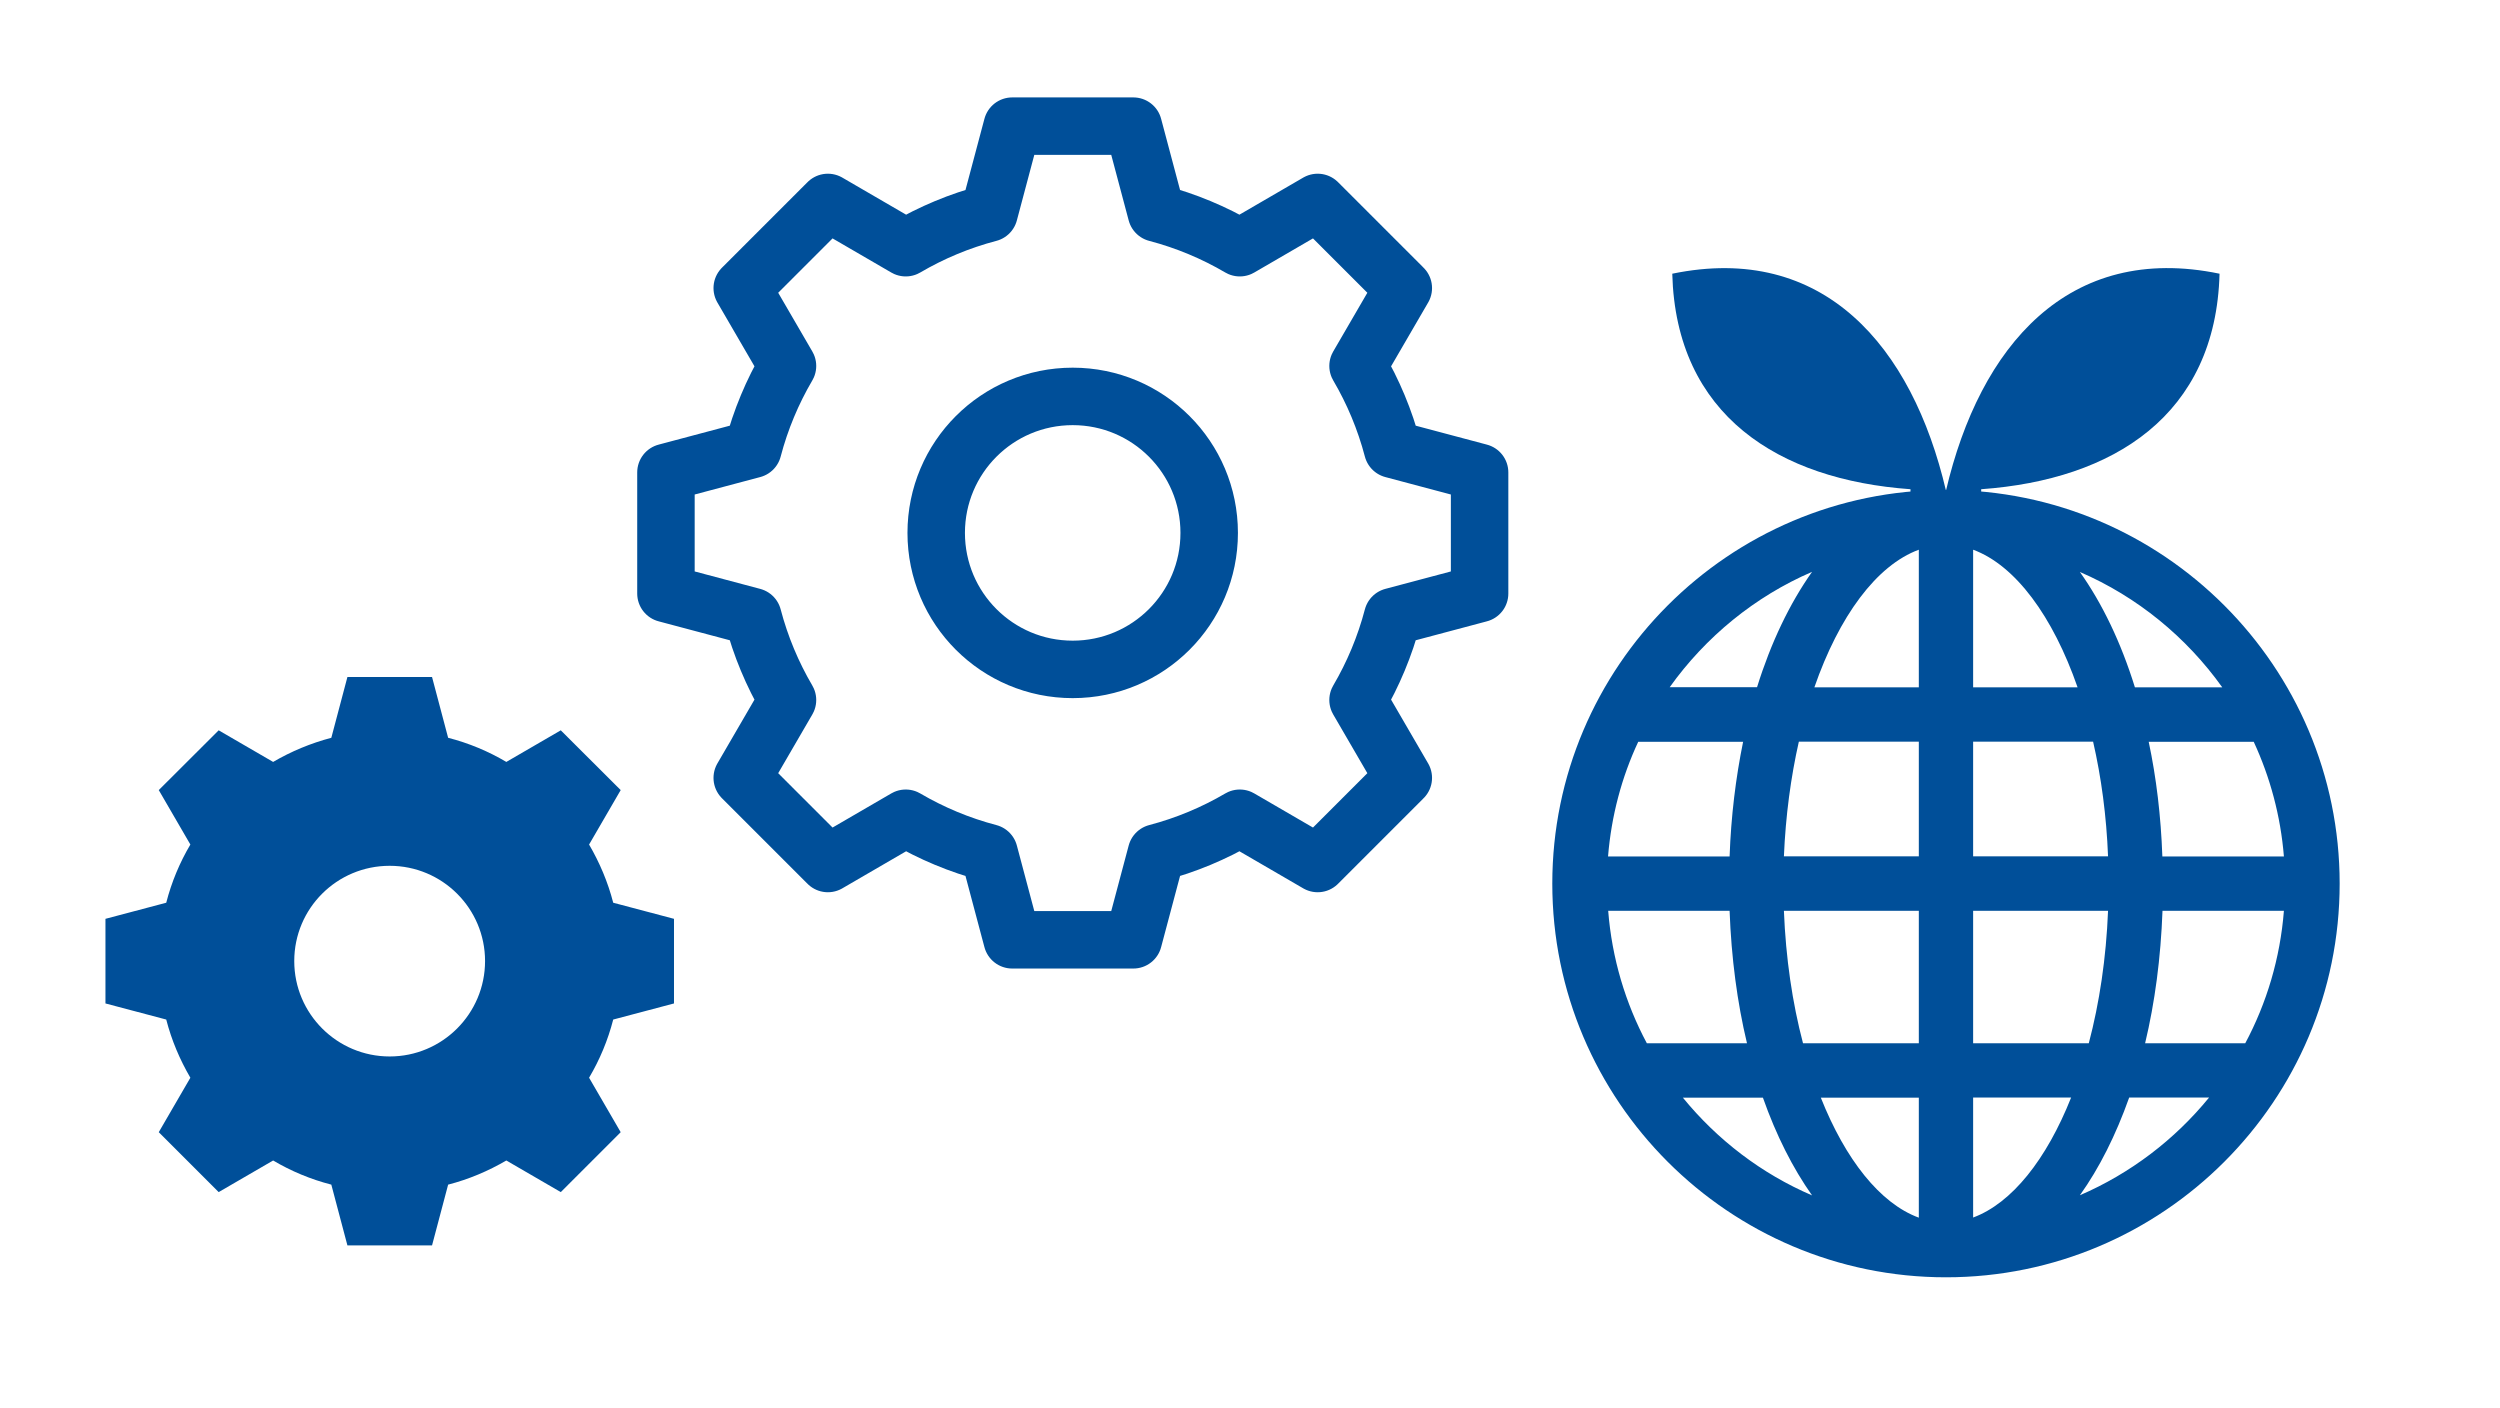
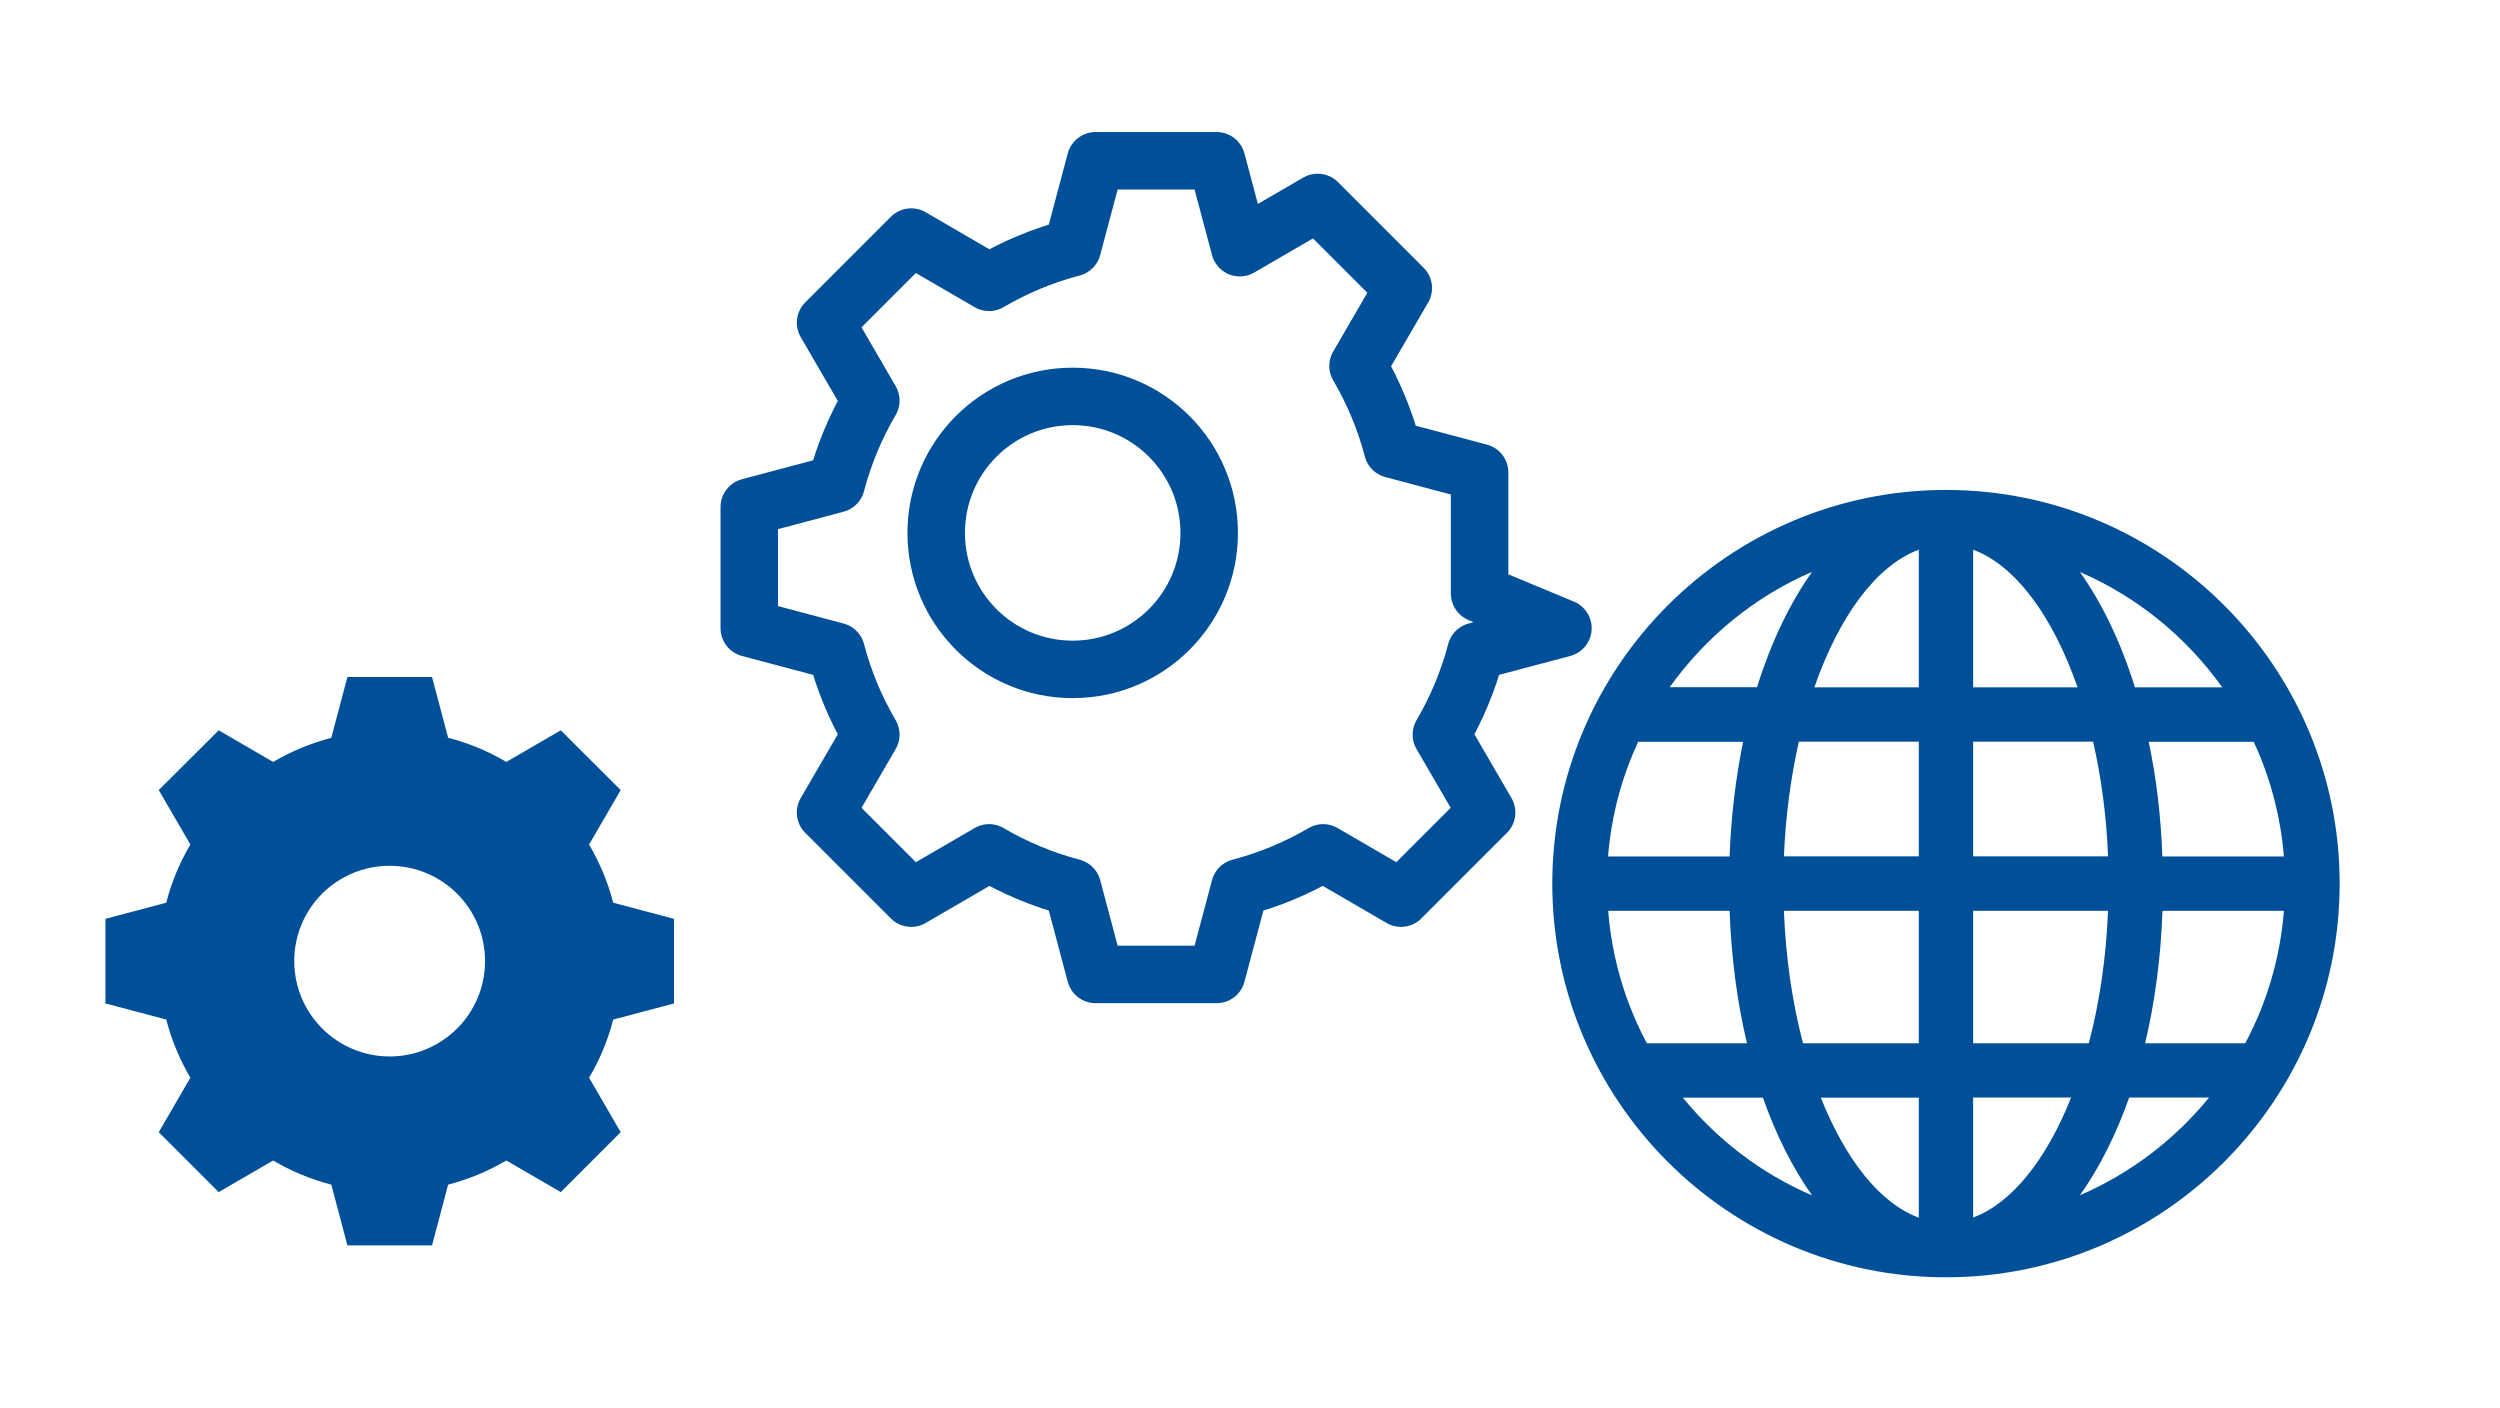
<svg xmlns="http://www.w3.org/2000/svg" id="_レイヤー_2" data-name="レイヤー 2" viewBox="0 0 174 98">
  <defs>
    <style>
      .cls-1 {
        clip-path: url(#clippath);
      }

      .cls-2, .cls-3 {
        fill: none;
      }

      .cls-2, .cls-4 {
        stroke-width: 0px;
      }

      .cls-3 {
        stroke: #004f99;
        stroke-linecap: round;
        stroke-linejoin: round;
        stroke-width: 4px;
      }

      .cls-4 {
        fill: #004f99;
      }
    </style>
    <clipPath id="clippath">
      <rect class="cls-2" width="174" height="98" />
    </clipPath>
  </defs>
  <g id="obj">
    <g class="cls-1">
      <g>
-         <path class="cls-3" d="M102.98,41.31v-8.43l-6.05-1.61c-.54-2.06-1.36-4.01-2.41-5.8l3.15-5.42-5.96-5.96-5.42,3.15c-1.79-1.05-3.74-1.87-5.8-2.41l-1.61-6.05h-8.43l-1.61,6.05c-2.06.54-4.01,1.36-5.8,2.41l-5.42-3.15-5.96,5.96,3.15,5.42c-1.05,1.79-1.87,3.74-2.41,5.8l-6.05,1.61v8.43l6.05,1.61c.54,2.06,1.36,4.01,2.41,5.8l-3.15,5.42,5.96,5.96,5.42-3.15c1.79,1.05,3.74,1.87,5.8,2.41l1.61,6.05h8.43l1.61-6.05c2.06-.54,4.01-1.36,5.8-2.41l5.42,3.15,5.96-5.96-3.15-5.42c1.05-1.79,1.87-3.74,2.41-5.8l6.05-1.61ZM74.66,46.59c-5.25,0-9.5-4.25-9.5-9.5s4.25-9.5,9.5-9.5,9.5,4.25,9.5,9.5-4.25,9.5-9.5,9.5Z" />
+         <path class="cls-3" d="M102.98,41.31v-8.43l-6.05-1.61c-.54-2.06-1.36-4.01-2.41-5.8l3.15-5.42-5.96-5.96-5.42,3.15l-1.61-6.05h-8.43l-1.61,6.05c-2.06.54-4.01,1.36-5.8,2.41l-5.42-3.15-5.96,5.96,3.15,5.42c-1.05,1.79-1.87,3.74-2.41,5.8l-6.05,1.61v8.43l6.05,1.61c.54,2.06,1.36,4.01,2.41,5.8l-3.15,5.42,5.96,5.96,5.42-3.15c1.79,1.05,3.74,1.87,5.8,2.41l1.61,6.05h8.43l1.61-6.05c2.06-.54,4.01-1.36,5.8-2.41l5.42,3.15,5.96-5.96-3.15-5.42c1.05-1.79,1.87-3.74,2.41-5.8l6.05-1.61ZM74.66,46.59c-5.25,0-9.5-4.25-9.5-9.5s4.25-9.5,9.5-9.5,9.5,4.25,9.5,9.5-4.25,9.5-9.5,9.5Z" />
        <path class="cls-4" d="M46.91,69.84v-5.89l-4.23-1.12c-.37-1.44-.95-2.8-1.68-4.05l2.2-3.79-4.17-4.16-3.79,2.2c-1.25-.74-2.61-1.31-4.05-1.68l-1.12-4.23h-5.89l-1.12,4.23c-1.44.38-2.8.95-4.05,1.68l-3.79-2.2-4.17,4.16,2.2,3.79c-.74,1.25-1.31,2.61-1.68,4.05l-4.23,1.12v5.89l4.23,1.12c.37,1.44.95,2.8,1.68,4.05l-2.2,3.79,4.17,4.17,3.79-2.2c1.25.74,2.61,1.31,4.05,1.68l1.12,4.23h5.89l1.12-4.23c1.44-.37,2.8-.95,4.05-1.68l3.79,2.2,4.17-4.17-2.2-3.79c.74-1.25,1.31-2.61,1.68-4.05l4.23-1.12ZM27.12,73.53c-3.66,0-6.64-2.97-6.64-6.64s2.97-6.63,6.64-6.63,6.64,2.97,6.64,6.63-2.97,6.64-6.64,6.64Z" />
        <g>
-           <path class="cls-4" d="M154.48,19.05c-10.51-2.18-16.68,5.02-19.04,15.1-2.36-10.07-8.54-17.27-19.05-15.1.26,9.86,7.4,14.34,16.58,15v1.13h4.92v-1.13c9.19-.66,16.33-5.14,16.59-15Z" />
          <path class="cls-4" d="M135.44,34.1c-15.11,0-27.4,12.3-27.4,27.4s12.29,27.4,27.4,27.4,27.4-12.29,27.4-27.4-12.29-27.4-27.4-27.4ZM111.92,63.39h8.46c.12,3.27.53,6.38,1.21,9.22h-6.97c-1.49-2.79-2.43-5.91-2.69-9.22ZM137.33,47.84v-9.58c2.95,1.09,5.55,4.64,7.27,9.58h-7.27ZM145.68,51.62c.57,2.48.93,5.17,1.04,7.98h-9.39v-7.98h8.35ZM133.55,38.26v9.58h-7.27c1.71-4.93,4.31-8.49,7.27-9.58ZM133.55,51.62v7.98h-9.39c.12-2.82.48-5.51,1.04-7.98h8.35ZM120.38,59.61h-8.46c.23-2.83.95-5.52,2.1-7.98h7.3c-.51,2.5-.84,5.17-.94,7.98ZM124.16,63.39h9.39v9.22h-8.06c-.74-2.8-1.2-5.93-1.33-9.22ZM133.55,76.4v8.35c-2.7-.99-5.11-4.05-6.82-8.35h6.82ZM137.33,84.74v-8.35h6.82c-1.71,4.3-4.12,7.35-6.82,8.35ZM137.33,72.61v-9.22h9.39c-.13,3.29-.6,6.42-1.34,9.22h-8.05ZM150.5,63.39h8.46c-.26,3.31-1.2,6.43-2.69,9.22h-6.97c.68-2.84,1.09-5.94,1.21-9.22ZM150.5,59.61c-.1-2.81-.42-5.49-.95-7.98h7.31c1.14,2.46,1.87,5.15,2.1,7.98h-8.46ZM154.66,47.84h-6.07c-.97-3.13-2.28-5.85-3.83-8.03,4,1.73,7.41,4.53,9.91,8.03ZM126.12,39.8c-1.55,2.19-2.86,4.91-3.83,8.03h-6.08c2.5-3.5,5.92-6.31,9.91-8.03ZM117.14,76.4h5.56c.92,2.61,2.08,4.91,3.42,6.8-3.52-1.51-6.59-3.86-8.99-6.8ZM144.76,83.19c1.35-1.89,2.5-4.18,3.43-6.8h5.56c-2.39,2.93-5.47,5.28-8.99,6.8Z" />
        </g>
      </g>
    </g>
  </g>
</svg>